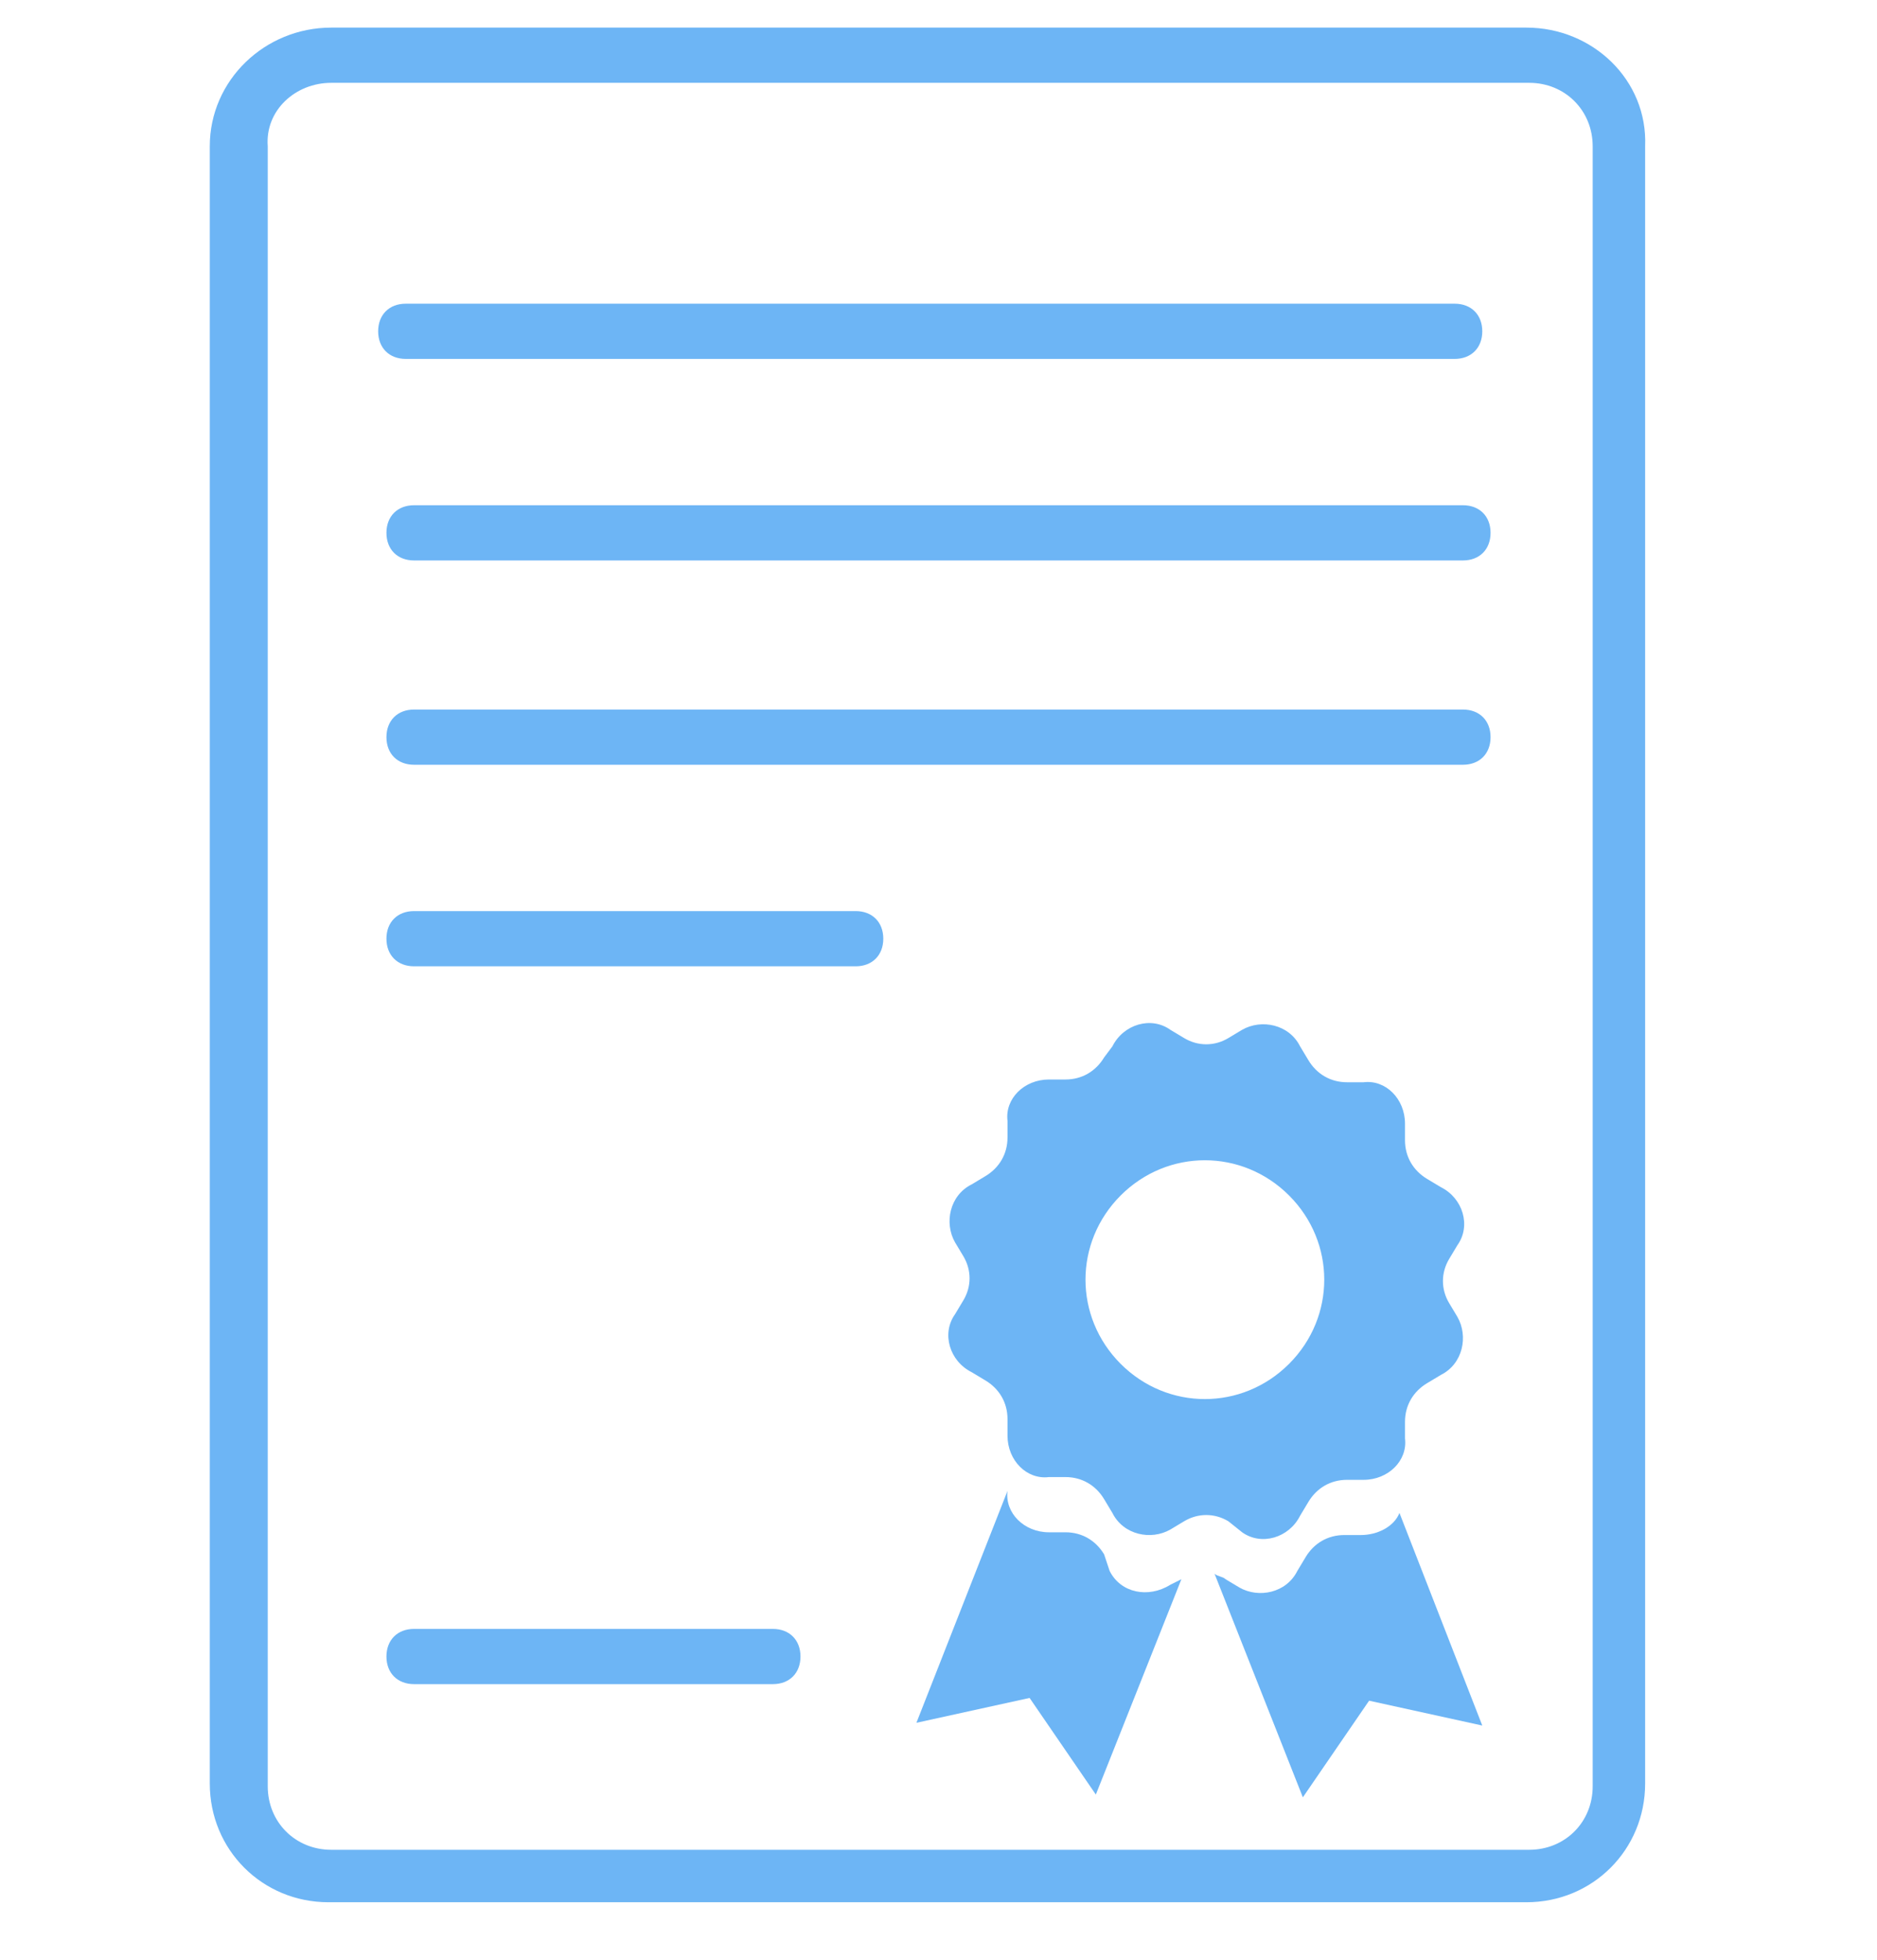
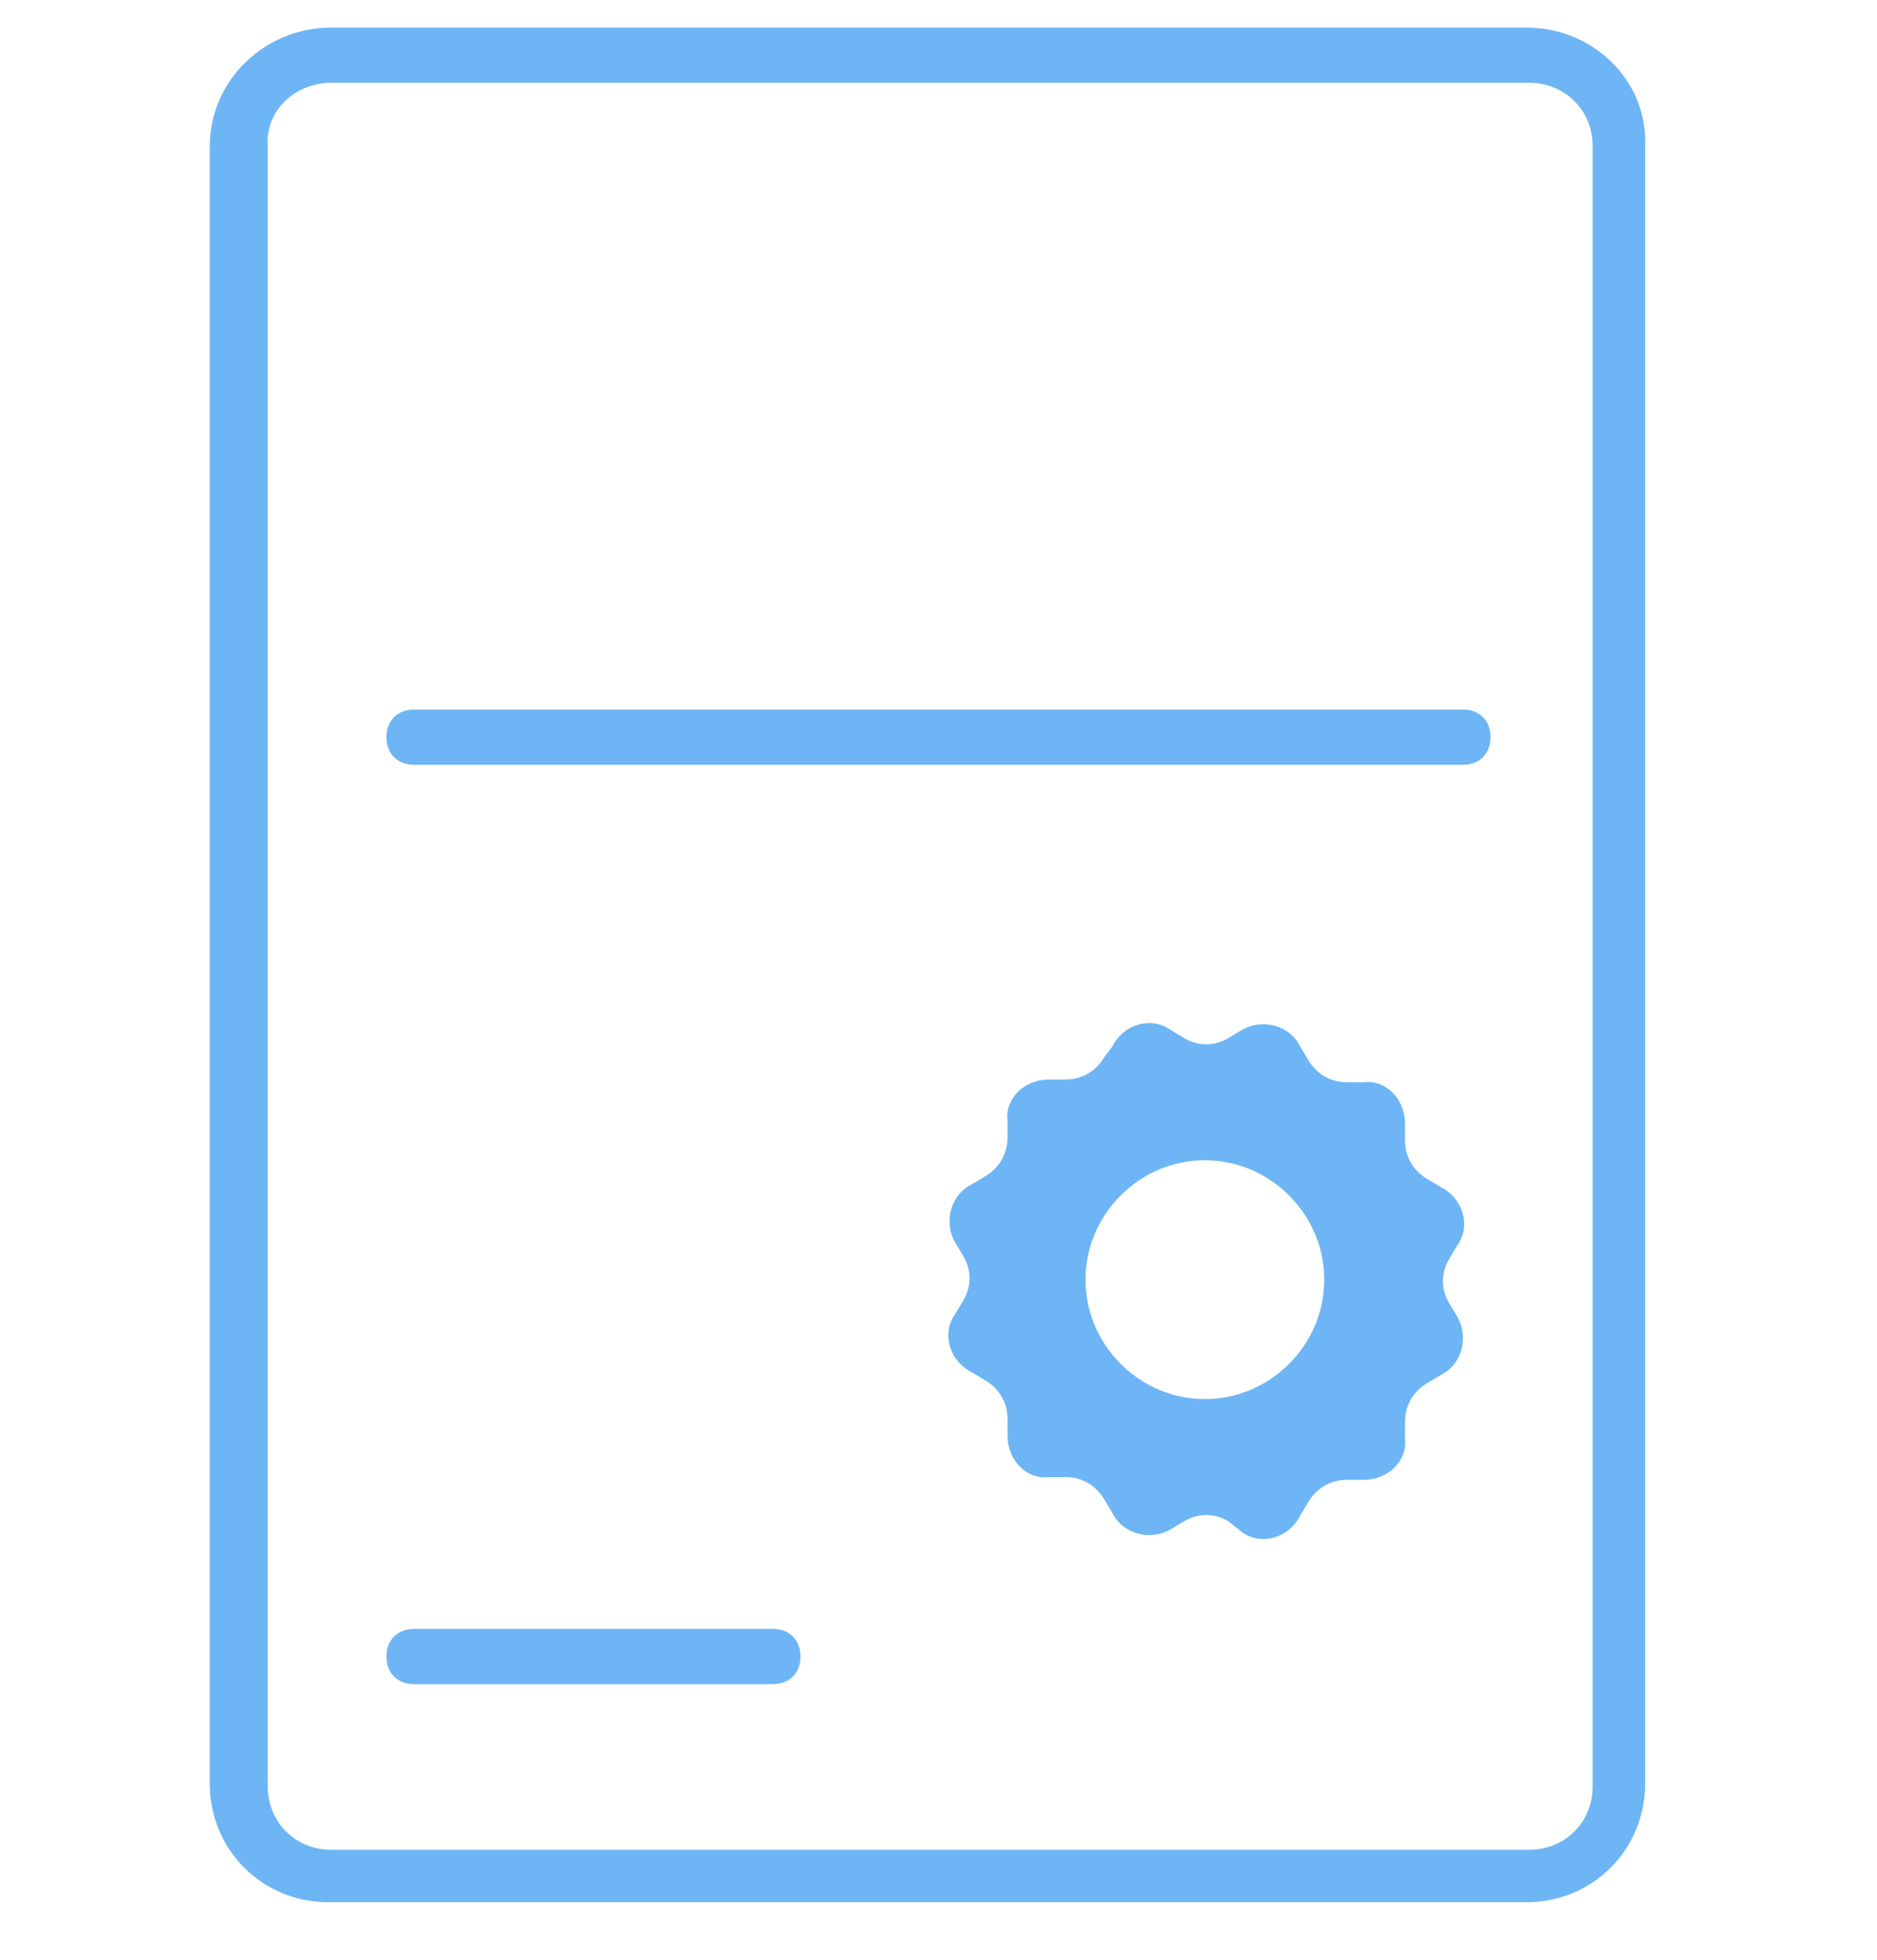
<svg xmlns="http://www.w3.org/2000/svg" version="1.1" id="Layer_1" x="0px" y="0px" viewBox="0 0 68 71" style="enable-background:new 0 0 68 71;" xml:space="preserve">
  <style type="text/css">
	.st0{fill:#6DB5F5;}
</style>
  <g>
    <path class="st0" d="M55.3,1H12C9.6,1,7.6,2.9,7.6,5.3v59.3c0,2.4,1.9,4.3,4.3,4.3h43.4c2.4,0,4.3-1.9,4.3-4.3V5.3   C59.7,2.9,57.7,1,55.3,1z M57.7,64.7c0,1.3-1,2.3-2.3,2.3H12c-1.3,0-2.3-1-2.3-2.3V5.3C9.6,4,10.7,3,12,3h43.4c1.3,0,2.3,1,2.3,2.3   V64.7z" />
-     <path class="st0" d="M49.3,55.6l-0.6,0c-0.6,0-1.1,0.3-1.4,0.8l-0.3,0.5c-0.4,0.8-1.4,1-2.1,0.6l-0.5-0.3c-0.1-0.1-0.3-0.1-0.4-0.2   l3.2,8.1l2.4-3.5l4.1,0.9l-3-7.7C50.5,55.3,49.9,55.6,49.3,55.6z" />
-     <path class="st0" d="M40.2,56.9L40,56.3c-0.3-0.5-0.8-0.8-1.4-0.8l-0.6,0c-0.9,0-1.6-0.7-1.5-1.5l-3.3,8.4l4.1-0.9l2.4,3.5l3.1-7.8   l-0.4,0.2C41.6,57.9,40.6,57.7,40.2,56.9z" />
-     <path class="st0" d="M52.7,13c0.6,0,1-0.4,1-1s-0.4-1-1-1h-38c-0.6,0-1,0.4-1,1s0.4,1,1,1H52.7z" />
-     <path class="st0" d="M53,18.3H15c-0.6,0-1,0.4-1,1s0.4,1,1,1h38c0.6,0,1-0.4,1-1S53.6,18.3,53,18.3z" />
    <path class="st0" d="M53,25.7H15c-0.6,0-1,0.4-1,1s0.4,1,1,1h38c0.6,0,1-0.4,1-1S53.6,25.7,53,25.7z" />
-     <path class="st0" d="M31,33H15c-0.6,0-1,0.4-1,1s0.4,1,1,1h16c0.6,0,1-0.4,1-1S31.6,33,31,33z" />
    <path class="st0" d="M28,59H15c-0.6,0-1,0.4-1,1s0.4,1,1,1h13c0.6,0,1-0.4,1-1S28.6,59,28,59z" />
    <path class="st0" d="M45,55.5c0.7,0.5,1.7,0.2,2.1-0.6l0.3-0.5c0.3-0.5,0.8-0.8,1.4-0.8l0.6,0c0.9,0,1.6-0.7,1.5-1.5l0-0.6   c0-0.6,0.3-1.1,0.8-1.4l0.5-0.3c0.8-0.4,1-1.4,0.6-2.1l-0.3-0.5c-0.3-0.5-0.3-1.1,0-1.6l0.3-0.5c0.5-0.7,0.2-1.7-0.6-2.1l-0.5-0.3   c-0.5-0.3-0.8-0.8-0.8-1.4l0-0.6c0-0.9-0.7-1.6-1.5-1.5l-0.6,0c-0.6,0-1.1-0.3-1.4-0.8l-0.3-0.5c-0.4-0.8-1.4-1-2.1-0.6l-0.5,0.3   c-0.5,0.3-1.1,0.3-1.6,0l-0.5-0.3c-0.7-0.5-1.7-0.2-2.1,0.6L40,38.3c-0.3,0.5-0.8,0.8-1.4,0.8l-0.6,0c-0.9,0-1.6,0.7-1.5,1.5l0,0.6   c0,0.6-0.3,1.1-0.8,1.4l-0.5,0.3c-0.8,0.4-1,1.4-0.6,2.1l0.3,0.5c0.3,0.5,0.3,1.1,0,1.6l-0.3,0.5c-0.5,0.7-0.2,1.7,0.6,2.1l0.5,0.3   c0.5,0.3,0.8,0.8,0.8,1.4l0,0.6c0,0.9,0.7,1.6,1.5,1.5l0.6,0c0.6,0,1.1,0.3,1.4,0.8l0.3,0.5c0.4,0.8,1.4,1,2.1,0.6l0.5-0.3   c0.5-0.3,1.1-0.3,1.6,0L45,55.5z M40.6,49.4c-1.7-1.7-1.7-4.4,0-6.1c1.7-1.7,4.4-1.7,6.1,0s1.7,4.4,0,6.1S42.3,51.1,40.6,49.4z" />
  </g>
</svg>